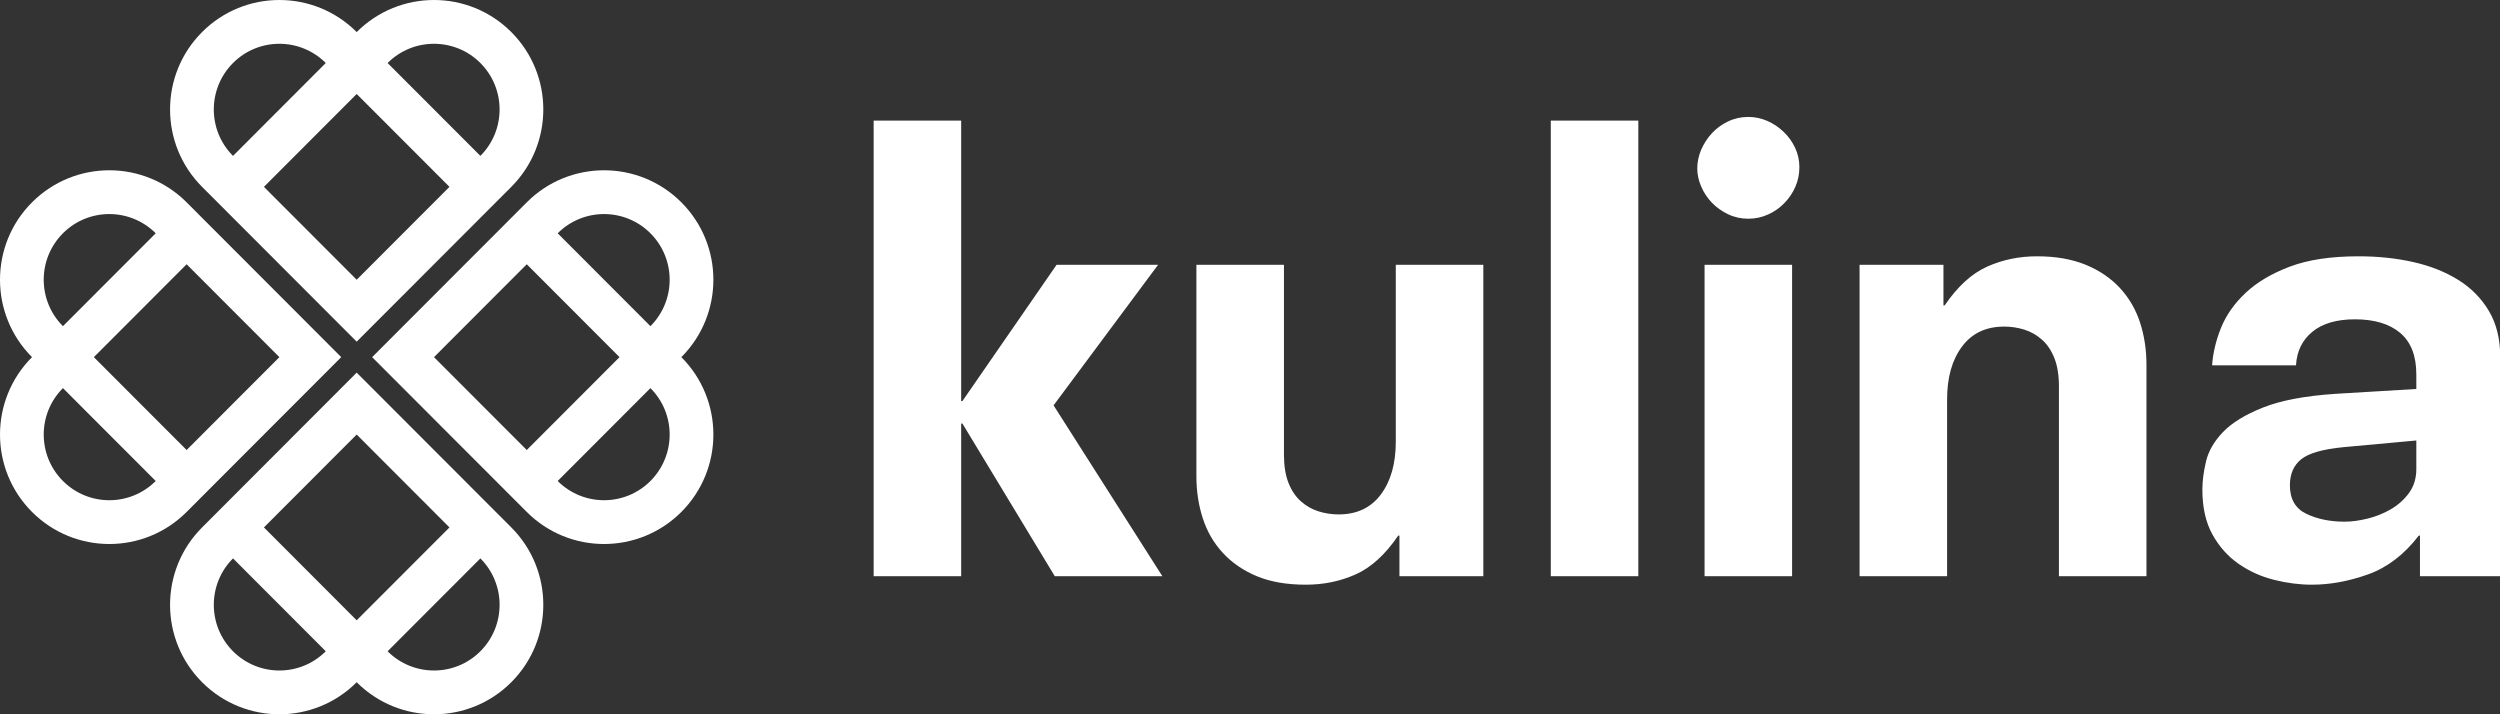
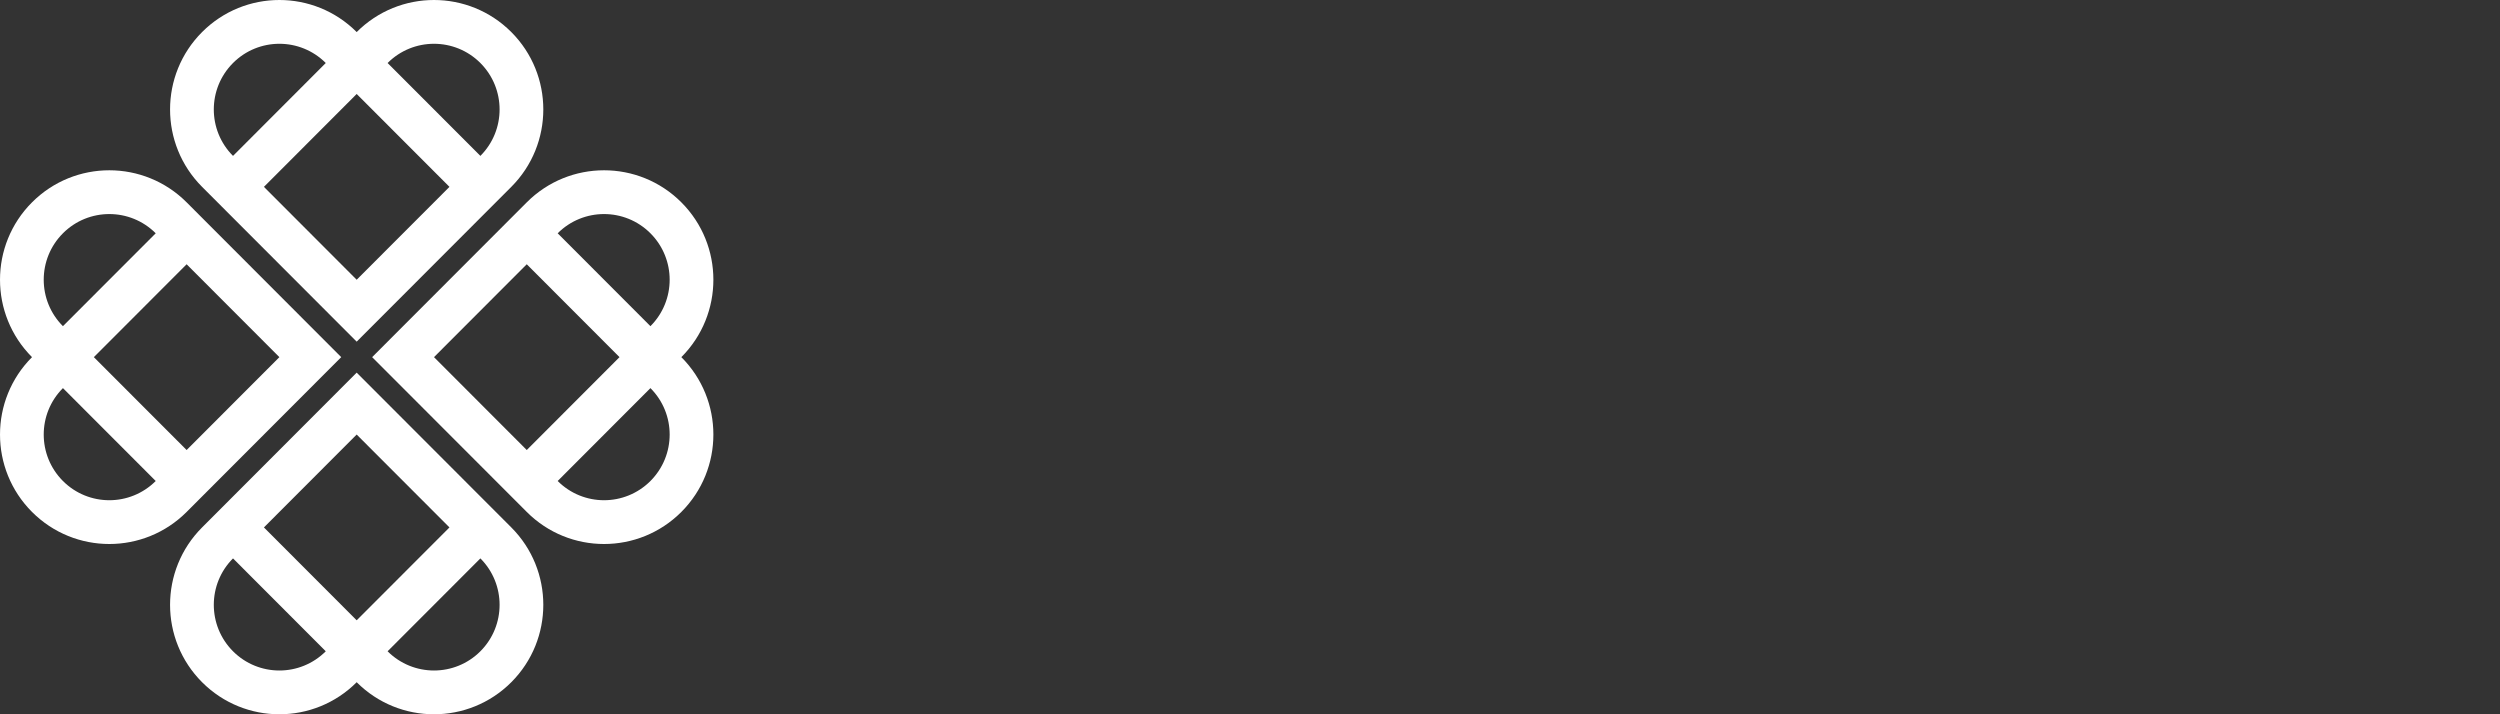
<svg xmlns="http://www.w3.org/2000/svg" width="98px" height="28px" viewBox="0 0 98 28" version="1.1">
  <rect x="0" y="0" width="98" height="28" fill="#333333" stroke="none" />
  <title>kulina_logo_black</title>
  <desc>Created with Sketch.</desc>
  <g id="Page-1" stroke="none" stroke-width="1" fill="none" fill-rule="evenodd">
    <g id="Home-Mobile-Clean-Copy-2" transform="translate(-24, -22)" fill="#FFFFFF">
      <g id="Header">
        <g id="Logo" transform="translate(24, 22)">
          <path d="M7.922,7.325 C6.248,5.649 6.248,2.932 7.922,1.257 C9.595,-0.419 12.309,-0.419 13.982,1.257 C15.656,-0.419 18.369,-0.419 20.043,1.257 C21.716,2.932 21.716,5.649 20.043,7.325 L13.982,13.393 L7.922,7.325 Z M9.134,6.111 L12.77,2.47 C11.766,1.465 10.138,1.465 9.134,2.47 C8.13,3.476 8.13,5.106 9.134,6.111 Z M15.194,2.47 L18.831,6.111 C19.835,5.106 19.835,3.476 18.831,2.47 C17.827,1.465 16.199,1.465 15.194,2.47 Z M17.619,7.325 L13.982,3.684 L10.346,7.325 L13.982,10.966 L17.619,7.325 Z M7.316,7.932 L13.376,14 L7.316,20.068 C5.642,21.744 2.929,21.744 1.255,20.068 C-0.418,18.393 -0.418,15.676 1.255,14 C-0.418,12.324 -0.418,9.607 1.255,7.932 C2.929,6.256 5.642,6.256 7.316,7.932 Z M6.104,9.145 C5.099,8.14 3.471,8.14 2.467,9.145 C1.463,10.151 1.463,11.781 2.467,12.786 L6.104,9.145 Z M2.467,15.214 C1.463,16.219 1.463,17.849 2.467,18.855 C3.471,19.86 5.099,19.86 6.104,18.855 L2.467,15.214 Z M7.316,17.641 L10.952,14 L7.316,10.359 L3.679,14 L7.316,17.641 Z M20.043,20.675 C21.716,22.351 21.716,25.068 20.043,26.743 C18.369,28.419 15.656,28.419 13.982,26.743 C12.309,28.419 9.595,28.419 7.922,26.743 C6.248,25.068 6.248,22.351 7.922,20.675 L13.982,14.607 L20.043,20.675 Z M18.831,21.889 L15.194,25.53 C16.199,26.535 17.827,26.535 18.831,25.53 C19.835,24.524 19.835,22.894 18.831,21.889 Z M12.77,25.53 L9.134,21.889 C8.13,22.894 8.13,24.524 9.134,25.53 C10.138,26.535 11.766,26.535 12.77,25.53 Z M10.346,20.675 L13.982,24.316 L17.619,20.675 L13.982,17.034 L10.346,20.675 Z M20.649,20.068 L14.588,14 L20.649,7.932 C22.322,6.256 25.036,6.256 26.709,7.932 C28.383,9.607 28.383,12.324 26.709,14 C28.383,15.676 28.383,18.393 26.709,20.068 C25.036,21.744 22.322,21.744 20.649,20.068 Z M21.861,18.855 C22.865,19.86 24.493,19.86 25.497,18.855 C26.502,17.849 26.502,16.219 25.497,15.214 L21.861,18.855 Z M25.497,12.786 C26.502,11.781 26.502,10.151 25.497,9.145 C24.493,8.14 22.865,8.14 21.861,9.145 L25.497,12.786 Z M20.649,10.359 L17.013,14 L20.649,17.641 L24.285,14 L20.649,10.359 Z" id="Kulina-Logo-Mark" />
-           <path d="M37.726,16.602 L37.678,16.602 L37.678,22.588 L34.247,22.588 L34.247,4.727 L37.678,4.727 L37.678,15.723 L37.726,15.723 L41.419,10.379 L45.398,10.379 L41.3,15.89 L45.565,22.588 L41.348,22.588 L37.726,16.602 Z M54.858,20.996 L54.81,20.996 C54.302,21.741 53.746,22.247 53.142,22.516 C52.539,22.786 51.887,22.92 51.188,22.92 C50.442,22.92 49.802,22.809 49.27,22.588 C48.738,22.366 48.293,22.061 47.936,21.673 C47.578,21.285 47.316,20.834 47.15,20.319 C46.983,19.805 46.899,19.255 46.899,18.669 L46.899,10.379 L50.331,10.379 L50.331,17.814 C50.331,18.257 50.39,18.629 50.509,18.93 C50.628,19.231 50.791,19.472 50.998,19.654 C51.204,19.836 51.435,19.967 51.689,20.046 C51.943,20.125 52.205,20.165 52.475,20.165 C53.19,20.165 53.742,19.904 54.131,19.381 C54.52,18.859 54.715,18.17 54.715,17.315 L54.715,10.379 L58.146,10.379 L58.146,22.588 L54.858,22.588 L54.858,20.996 Z M60.791,4.727 L64.222,4.727 L64.222,22.588 L60.791,22.588 L60.791,4.727 Z M66.533,6.603 C66.533,6.35 66.585,6.104 66.688,5.867 C66.791,5.629 66.93,5.415 67.105,5.225 C67.28,5.035 67.49,4.881 67.736,4.762 C67.982,4.643 68.249,4.584 68.534,4.584 C68.789,4.584 69.035,4.635 69.273,4.738 C69.511,4.841 69.726,4.984 69.916,5.166 C70.107,5.348 70.258,5.558 70.369,5.795 C70.48,6.033 70.536,6.286 70.536,6.555 C70.536,6.825 70.484,7.078 70.381,7.315 C70.278,7.553 70.135,7.767 69.952,7.957 C69.769,8.147 69.555,8.297 69.309,8.408 C69.063,8.519 68.804,8.574 68.534,8.574 C68.249,8.574 67.982,8.515 67.736,8.396 C67.49,8.277 67.28,8.127 67.105,7.945 C66.93,7.763 66.791,7.553 66.688,7.315 C66.585,7.078 66.533,6.84 66.533,6.603 Z M66.819,10.379 L70.25,10.379 L70.25,22.588 L66.819,22.588 L66.819,10.379 Z M80.71,15.153 C80.71,14.71 80.651,14.338 80.531,14.037 C80.412,13.736 80.249,13.495 80.043,13.313 C79.836,13.131 79.606,13 79.352,12.921 C79.098,12.842 78.836,12.802 78.566,12.802 C77.851,12.802 77.299,13.063 76.91,13.586 C76.521,14.108 76.326,14.797 76.326,15.652 L76.326,22.588 L72.895,22.588 L72.895,10.379 L76.183,10.379 L76.183,11.971 L76.231,11.971 C76.739,11.227 77.295,10.72 77.899,10.451 C78.502,10.181 79.153,10.047 79.852,10.047 C80.583,10.047 81.218,10.158 81.759,10.379 C82.299,10.601 82.747,10.906 83.105,11.294 C83.462,11.682 83.724,12.133 83.891,12.648 C84.058,13.162 84.141,13.713 84.141,14.298 L84.141,22.588 L80.71,22.588 L80.71,15.153 Z M94.863,20.996 L94.816,20.996 C94.244,21.741 93.581,22.247 92.826,22.516 C92.072,22.786 91.337,22.92 90.622,22.92 C90.146,22.92 89.653,22.857 89.145,22.73 C88.637,22.603 88.172,22.394 87.751,22.101 C87.33,21.808 86.989,21.424 86.726,20.949 C86.464,20.474 86.333,19.888 86.333,19.191 C86.333,18.859 86.381,18.491 86.476,18.087 C86.572,17.683 86.794,17.299 87.143,16.935 C87.493,16.571 88.017,16.25 88.716,15.973 C89.415,15.696 90.36,15.518 91.551,15.438 L94.72,15.248 L94.72,14.678 C94.72,13.95 94.51,13.408 94.089,13.051 C93.668,12.695 93.076,12.517 92.314,12.517 C91.599,12.517 91.043,12.679 90.646,13.004 C90.249,13.329 90.034,13.768 90.003,14.322 L86.715,14.322 C86.746,13.847 86.861,13.36 87.06,12.861 C87.259,12.363 87.58,11.903 88.025,11.484 C88.47,11.064 89.05,10.72 89.764,10.451 C90.479,10.181 91.377,10.047 92.457,10.047 C93.219,10.047 93.934,10.122 94.601,10.273 C95.268,10.423 95.856,10.656 96.365,10.973 C96.873,11.29 97.274,11.698 97.568,12.196 C97.862,12.695 98.009,13.293 98.009,13.99 L98.009,21.068 C98.009,21.384 98.024,21.661 98.056,21.899 C98.088,22.136 98.128,22.366 98.175,22.588 L94.863,22.588 L94.863,20.996 Z M94.72,17.267 L91.861,17.529 C91.051,17.608 90.499,17.766 90.205,18.004 C89.911,18.241 89.764,18.582 89.764,19.025 C89.764,19.563 89.979,19.935 90.408,20.141 C90.837,20.347 91.337,20.45 91.909,20.45 C92.179,20.45 92.477,20.41 92.802,20.331 C93.128,20.252 93.434,20.129 93.72,19.963 C94.006,19.797 94.244,19.583 94.435,19.322 C94.625,19.061 94.72,18.748 94.72,18.384 L94.72,17.267 Z" id="kulina" />
        </g>
      </g>
    </g>
  </g>
</svg>